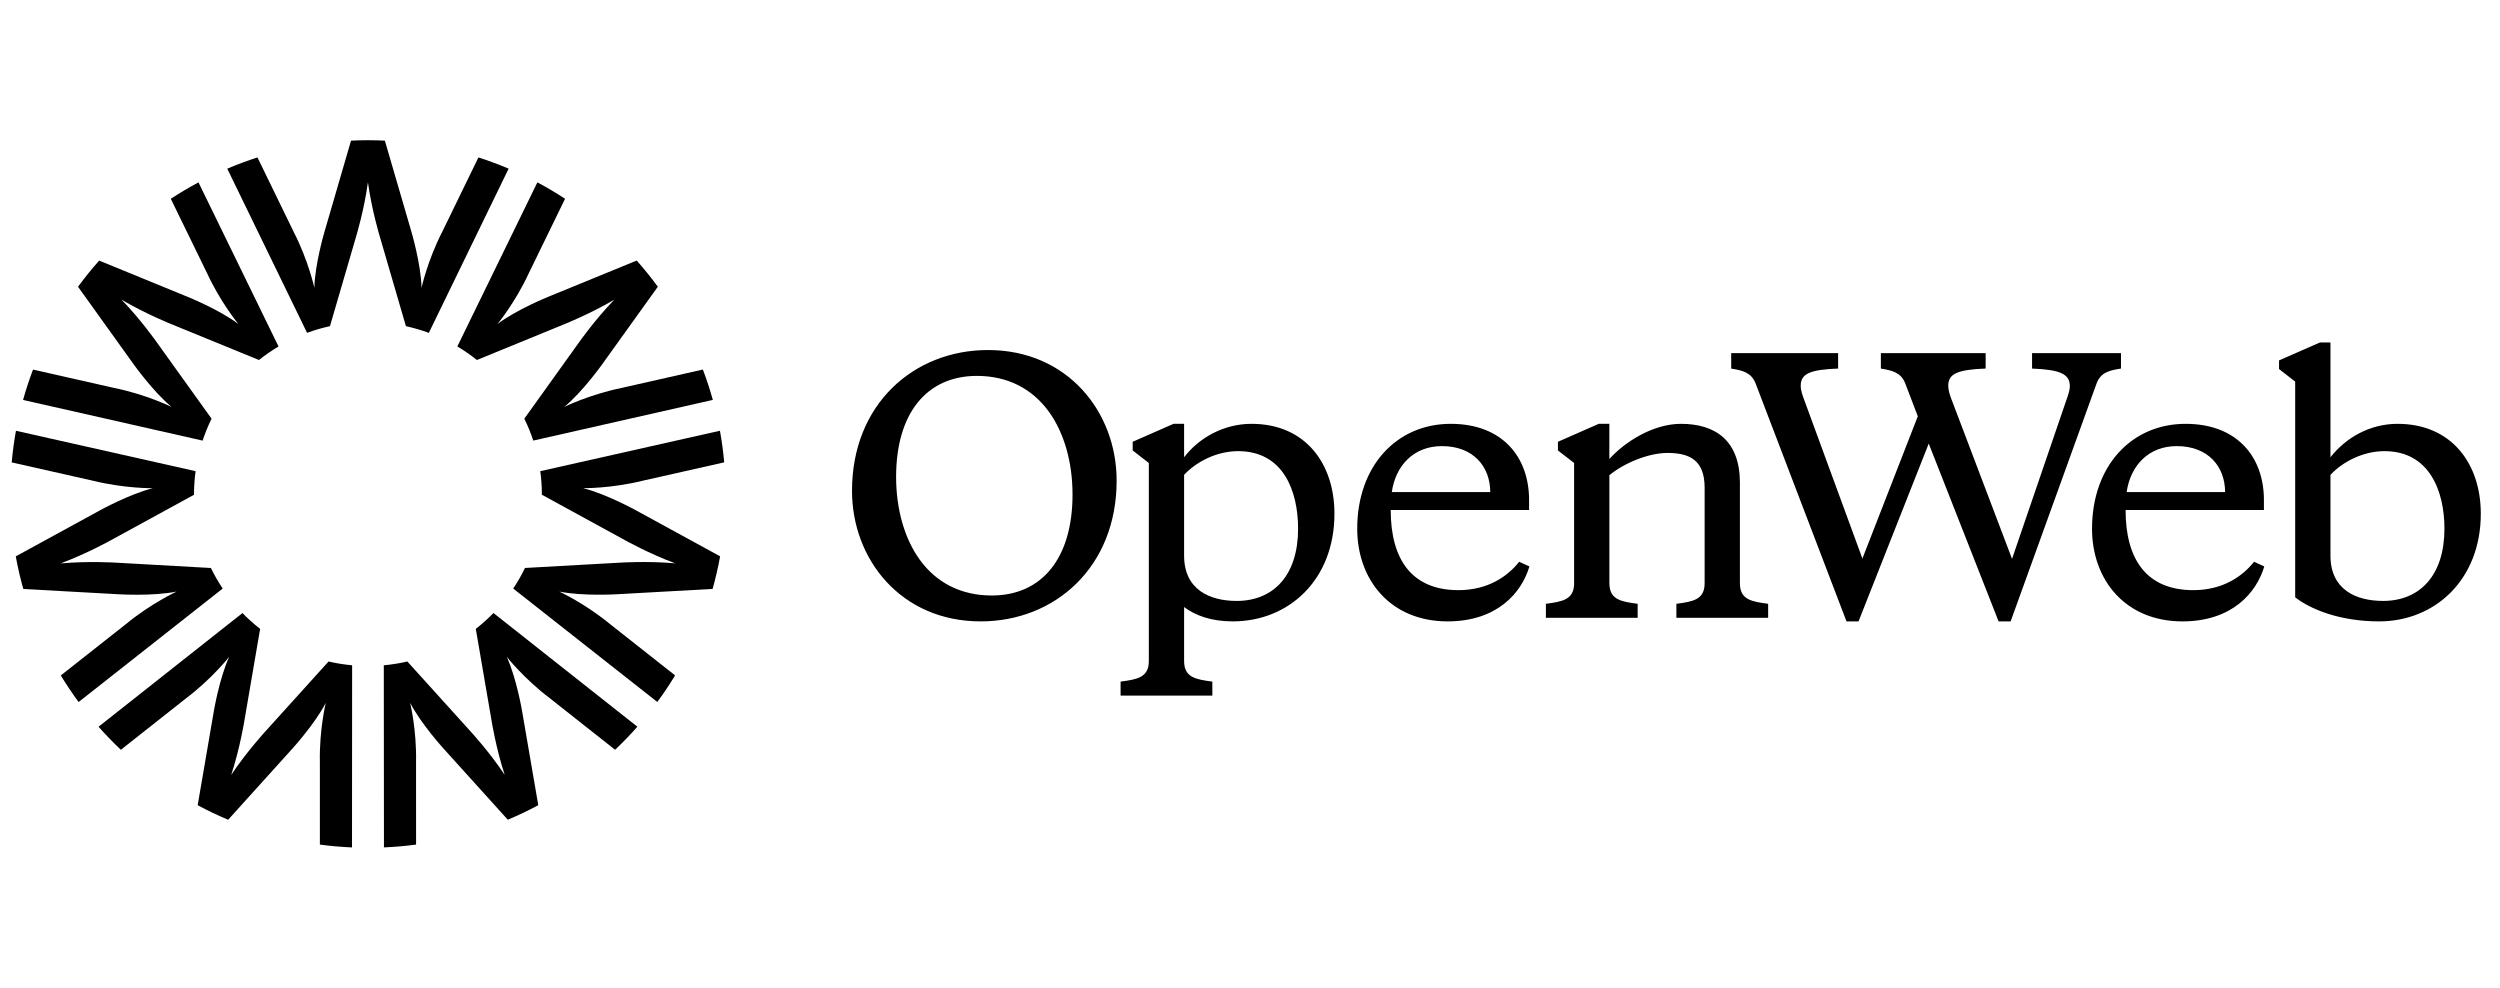
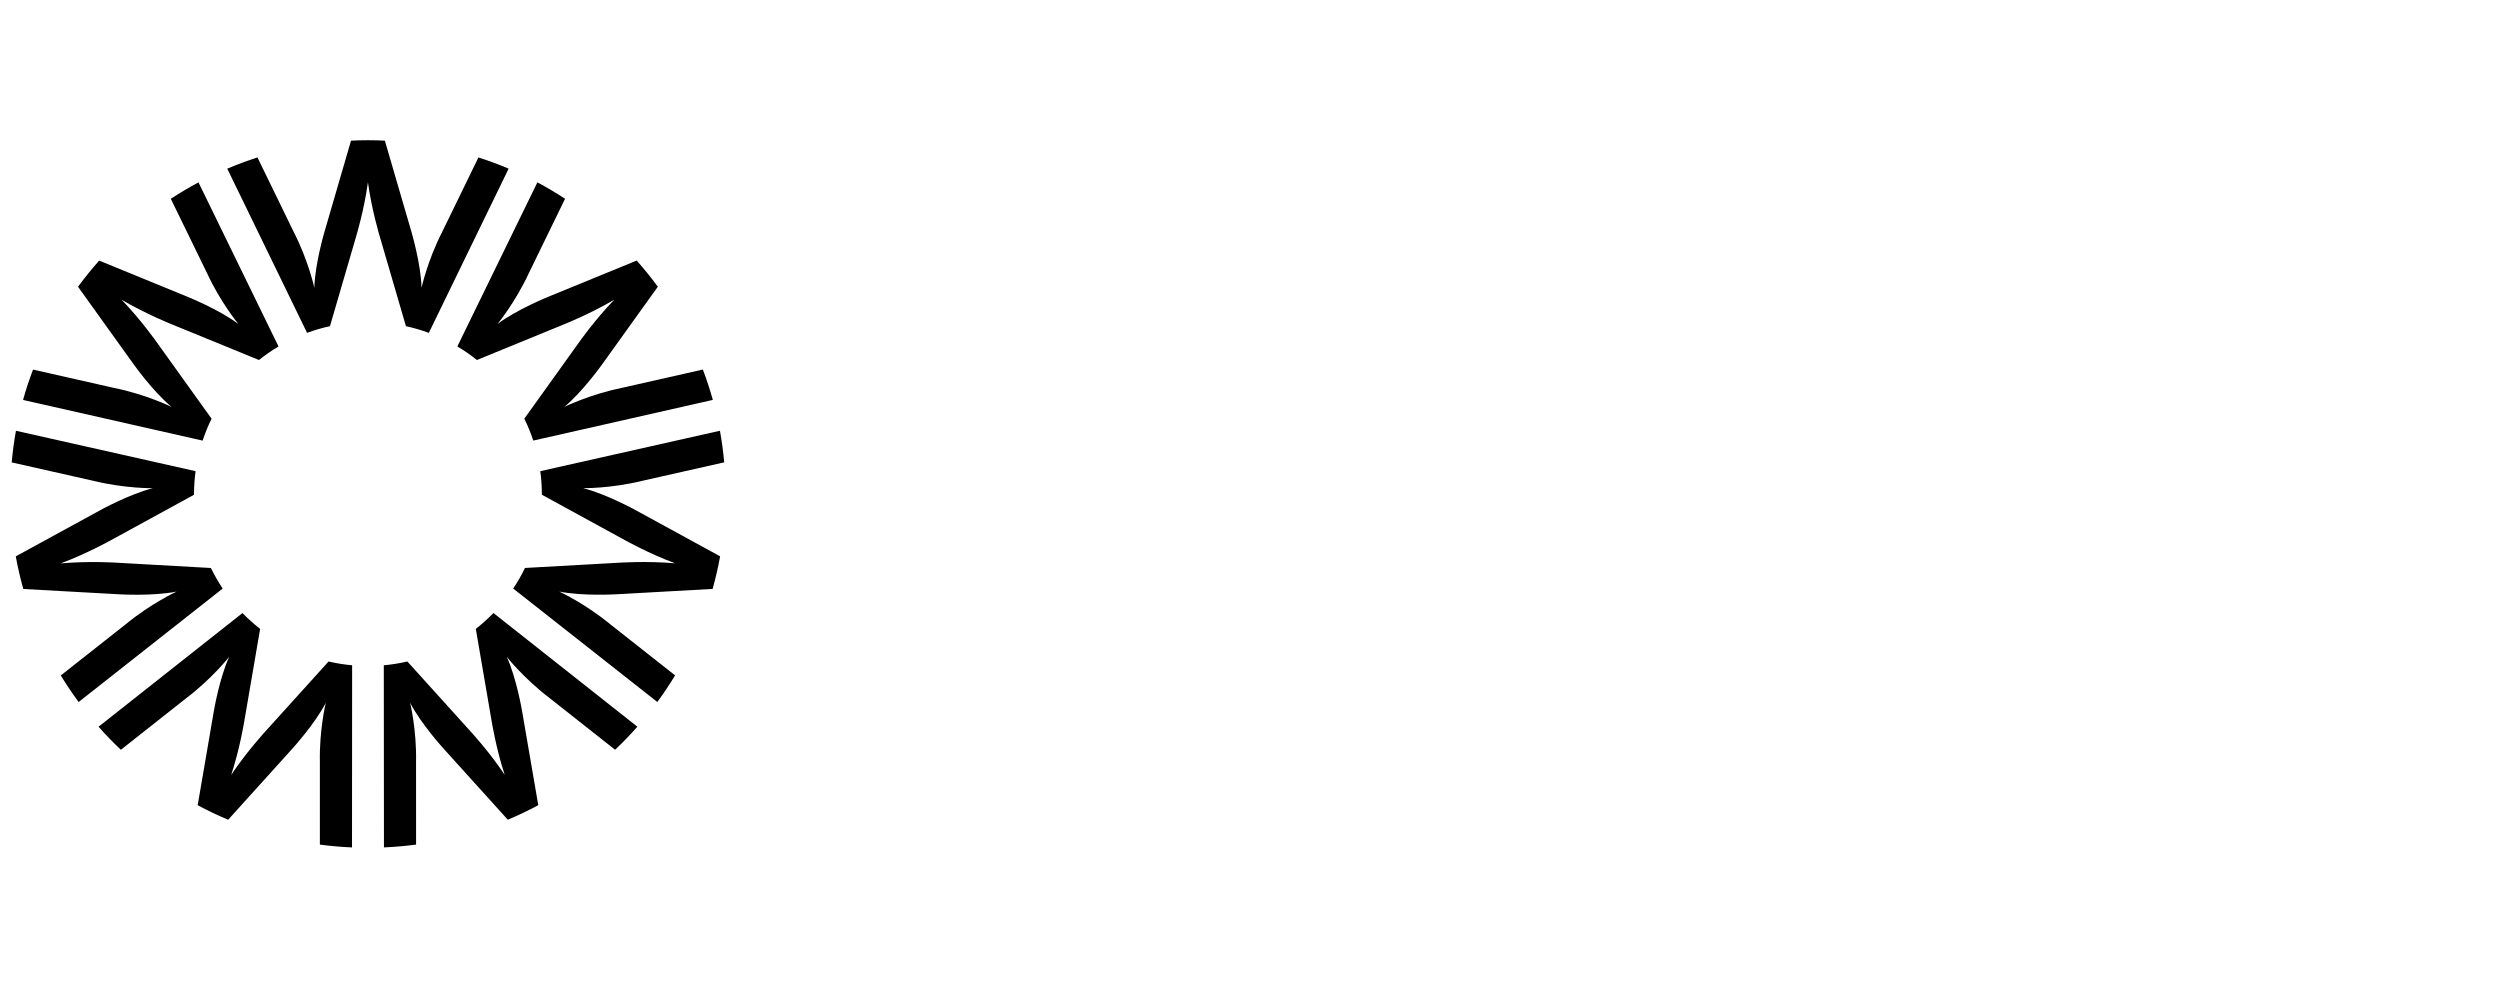
<svg xmlns="http://www.w3.org/2000/svg" width="81" height="32" viewBox="0 0 81 32" fill="none">
  <g clip-path="url(#clip0_4139_4721)">
-     <path d="M65.19 18.108L63.261 13.024C63.181 12.826 63.123 12.651 63.123 12.5C63.123 12.104 63.432 11.976 64.335 11.941V11.441H60.94V11.942C61.306 12 61.592 12.07 61.729 12.419L62.137 13.488L60.342 18.097L58.481 13.024C58.401 12.814 58.343 12.651 58.343 12.5C58.343 12.104 58.652 11.976 59.555 11.941V11.441H56.091V11.942C56.457 12 56.743 12.07 56.88 12.419L59.827 20.134H60.216L62.491 14.372L64.755 20.134H65.144L67.931 12.419C68.069 12.058 68.355 12 68.72 11.941V11.441H65.839V11.942C66.743 11.976 67.063 12.116 67.063 12.512C67.063 12.663 66.994 12.837 66.925 13.036L65.19 18.108V18.108ZM73.031 18.201C72.654 18.679 72.013 19.121 71.064 19.121C69.555 19.121 68.869 18.131 68.869 16.525H73.351V16.2C73.351 14.803 72.482 13.732 70.813 13.732C69.063 13.732 67.782 15.094 67.782 17.131C67.782 18.795 68.869 20.133 70.71 20.133C72.322 20.133 73.111 19.202 73.363 18.353L73.031 18.201ZM70.527 14.454C71.556 14.454 72.093 15.129 72.093 15.944H68.903C69.03 15.071 69.624 14.454 70.527 14.454M49.222 18.201C48.844 18.679 48.203 19.121 47.255 19.121C45.746 19.121 45.059 18.131 45.059 16.525H49.542V16.2C49.542 14.803 48.673 13.732 47.004 13.732C45.254 13.732 43.974 15.094 43.974 17.131C43.974 18.795 45.059 20.133 46.901 20.133C48.512 20.133 49.302 19.202 49.553 18.353L49.222 18.201ZM46.718 14.454C47.747 14.454 48.284 15.129 48.284 15.944H45.094C45.22 15.071 45.814 14.454 46.718 14.454ZM40.549 13.732C39.657 13.732 38.857 14.175 38.365 14.815V13.732H38.022L36.699 14.314V14.594L37.222 15.001V21.421C37.222 21.955 36.833 22.014 36.307 22.084V22.537H39.28V22.084C38.754 22.014 38.365 21.955 38.365 21.42V19.668C38.731 19.947 39.257 20.133 39.943 20.133C41.749 20.133 43.236 18.795 43.236 16.642C43.236 15.036 42.309 13.732 40.549 13.732ZM40.069 19.47C39.201 19.47 38.368 19.11 38.365 18.009V15.385C38.754 14.966 39.417 14.617 40.115 14.617C41.589 14.617 42.058 15.921 42.058 17.131C42.058 18.632 41.27 19.47 40.069 19.47ZM32.011 11.341C29.603 11.341 27.605 13.1 27.605 15.902C27.605 18.122 29.192 20.133 31.773 20.133C34.181 20.133 36.179 18.374 36.179 15.572C36.179 13.352 34.592 11.341 32.011 11.341ZM34.75 16.023C34.75 18.072 33.771 19.294 32.13 19.294C31.152 19.294 30.344 18.891 29.794 18.126C29.304 17.444 29.034 16.494 29.034 15.451C29.034 13.403 30.014 12.179 31.655 12.179C32.633 12.179 33.44 12.584 33.99 13.348C34.48 14.03 34.75 14.98 34.75 16.023ZM56.373 18.899V15.641C56.373 14.279 55.584 13.732 54.464 13.732C53.561 13.732 52.646 14.314 52.143 14.872V13.732H51.8L50.477 14.314V14.594L51.001 15.001V18.928C50.986 19.436 50.603 19.494 50.087 19.563V20.017H53.06V19.563C52.534 19.493 52.145 19.435 52.145 18.899H52.144V15.396C52.624 15.001 53.412 14.675 54.029 14.675C54.784 14.675 55.23 14.943 55.23 15.804V18.899C55.23 19.435 54.841 19.493 54.315 19.563V20.017H57.288V19.563C56.762 19.493 56.373 19.435 56.373 18.899ZM77.68 13.732C76.788 13.732 76.011 14.175 75.507 14.815V11.096H75.165L73.841 11.678V11.957L74.364 12.364V19.354H74.365C74.857 19.738 75.805 20.133 77.085 20.133C78.88 20.133 80.378 18.795 80.378 16.642C80.378 15.036 79.441 13.732 77.68 13.732ZM77.211 19.47C76.342 19.47 75.508 19.11 75.507 18.006V15.385C75.896 14.966 76.559 14.617 77.257 14.617C78.72 14.617 79.2 15.921 79.2 17.131C79.2 18.632 78.411 19.47 77.211 19.47Z" fill="black" />
    <path d="M17.556 16.006L17.556 16.029L20.24 17.497C20.24 17.497 21.02 17.935 21.876 18.252C20.966 18.171 20.071 18.231 20.071 18.231L17.009 18.402C16.898 18.634 16.77 18.856 16.628 19.069L21.297 22.744C21.502 22.466 21.694 22.179 21.873 21.882L19.763 20.219C18.942 19.544 18.121 19.167 18.121 19.167C18.885 19.321 19.987 19.254 19.987 19.254L23.089 19.081C23.185 18.735 23.267 18.383 23.332 18.025L20.613 16.539C20.613 16.539 19.65 16.006 18.893 15.817C18.893 15.817 19.799 15.83 20.834 15.573L23.464 14.98C23.433 14.634 23.387 14.292 23.326 13.956L17.505 15.266C17.538 15.508 17.556 15.755 17.556 16.006ZM15.988 19.862C15.809 20.046 15.618 20.218 15.416 20.376L15.93 23.369C15.93 23.369 16.07 24.245 16.352 25.104C15.849 24.35 15.244 23.695 15.244 23.695L13.199 21.433C12.95 21.49 12.695 21.532 12.435 21.555L12.44 27.456C12.791 27.441 13.138 27.41 13.481 27.365L13.48 24.696C13.502 23.641 13.288 22.77 13.288 22.77C13.642 23.458 14.382 24.267 14.382 24.267L16.453 26.559C16.79 26.417 17.12 26.26 17.44 26.088L16.919 23.059C16.919 23.059 16.74 21.982 16.418 21.279C16.418 21.279 16.973 21.988 17.821 22.628L19.929 24.292C20.181 24.054 20.422 23.805 20.651 23.545L15.988 19.862ZM15.452 11.664L18.287 10.503C18.287 10.503 19.119 10.172 19.904 9.709C19.272 10.362 18.761 11.091 18.761 11.091L16.988 13.565C17.101 13.794 17.197 14.031 17.278 14.275L23.096 12.957C23.003 12.623 22.895 12.295 22.773 11.973L20.14 12.569C19.095 12.783 18.285 13.183 18.285 13.183C18.884 12.688 19.517 11.794 19.517 11.794L21.314 9.29C21.099 8.996 20.87 8.714 20.629 8.442L17.761 9.617C17.761 9.617 16.74 10.03 16.119 10.497C16.119 10.497 16.694 9.805 17.137 8.844L18.308 6.44C18.017 6.25 17.719 6.072 17.411 5.909L14.818 11.225C15.04 11.357 15.252 11.504 15.452 11.664ZM6.855 13.566L5.081 11.092C5.081 11.092 4.57 10.363 3.939 9.71C4.723 10.173 5.556 10.504 5.556 10.504L8.39 11.664C8.591 11.504 8.802 11.358 9.024 11.226L6.431 5.909C6.124 6.073 5.824 6.251 5.534 6.441L6.706 8.845C7.148 9.805 7.724 10.498 7.724 10.498C7.103 10.03 6.081 9.618 6.081 9.618L3.213 8.443C2.972 8.715 2.743 8.998 2.528 9.291L4.325 11.796C4.325 11.796 4.959 12.689 5.558 13.184C5.558 13.184 4.747 12.783 3.702 12.57L1.07 11.975C0.948 12.297 0.84 12.624 0.747 12.958L6.565 14.276C6.645 14.032 6.742 13.794 6.855 13.566V13.566ZM10.645 21.433L8.6 23.695C8.6 23.695 7.995 24.351 7.492 25.105C7.774 24.245 7.915 23.369 7.915 23.369L8.428 20.376C8.226 20.218 8.034 20.047 7.856 19.863L3.193 23.546C3.422 23.806 3.664 24.055 3.916 24.293L6.024 22.629C6.872 21.988 7.426 21.28 7.426 21.28C7.104 21.983 6.925 23.06 6.925 23.06L6.405 26.089C6.725 26.261 7.054 26.418 7.392 26.56L9.462 24.268C9.462 24.268 10.202 23.458 10.556 22.771C10.556 22.771 10.342 23.641 10.364 24.696L10.364 27.365C10.706 27.411 11.054 27.441 11.405 27.457L11.409 21.555C11.148 21.532 10.894 21.49 10.645 21.433ZM10.691 10.567L11.541 7.653C11.541 7.653 11.799 6.803 11.921 5.907C12.044 6.803 12.302 7.653 12.302 7.653L13.152 10.568C13.406 10.624 13.654 10.696 13.894 10.785L16.48 5.464C16.161 5.329 15.834 5.208 15.501 5.101L14.33 7.507C13.847 8.449 13.658 9.325 13.658 9.325C13.64 8.553 13.329 7.506 13.329 7.506L12.47 4.557C12.288 4.548 12.105 4.543 11.922 4.543C11.738 4.543 11.555 4.548 11.373 4.557L10.514 7.507C10.514 7.507 10.203 8.554 10.185 9.325C10.185 9.325 9.996 8.449 9.513 7.508L8.342 5.101C8.009 5.208 7.682 5.329 7.363 5.465L9.949 10.784C10.189 10.696 10.437 10.624 10.691 10.567ZM3.009 15.575C4.044 15.831 4.95 15.818 4.95 15.818C4.193 16.007 3.23 16.54 3.23 16.54L0.511 18.026C0.576 18.385 0.657 18.737 0.755 19.083L3.857 19.255C3.857 19.255 4.959 19.322 5.723 19.167C5.723 19.167 4.901 19.544 4.081 20.22L1.97 21.884C2.15 22.18 2.342 22.468 2.547 22.746L7.215 19.069C7.073 18.856 6.946 18.634 6.833 18.403L3.772 18.231C3.772 18.231 2.877 18.173 1.967 18.254C2.822 17.935 3.603 17.498 3.603 17.498L6.287 16.03L6.286 16.006C6.286 15.755 6.305 15.508 6.337 15.266L0.517 13.957C0.456 14.294 0.41 14.636 0.379 14.982L3.009 15.575L3.009 15.575Z" fill="black" />
  </g>
  <defs>
    <clipPath id="clip0_4139_4721">
      <rect width="79.999" height="32" fill="white" transform="translate(0.379)" />
    </clipPath>
  </defs>
</svg>